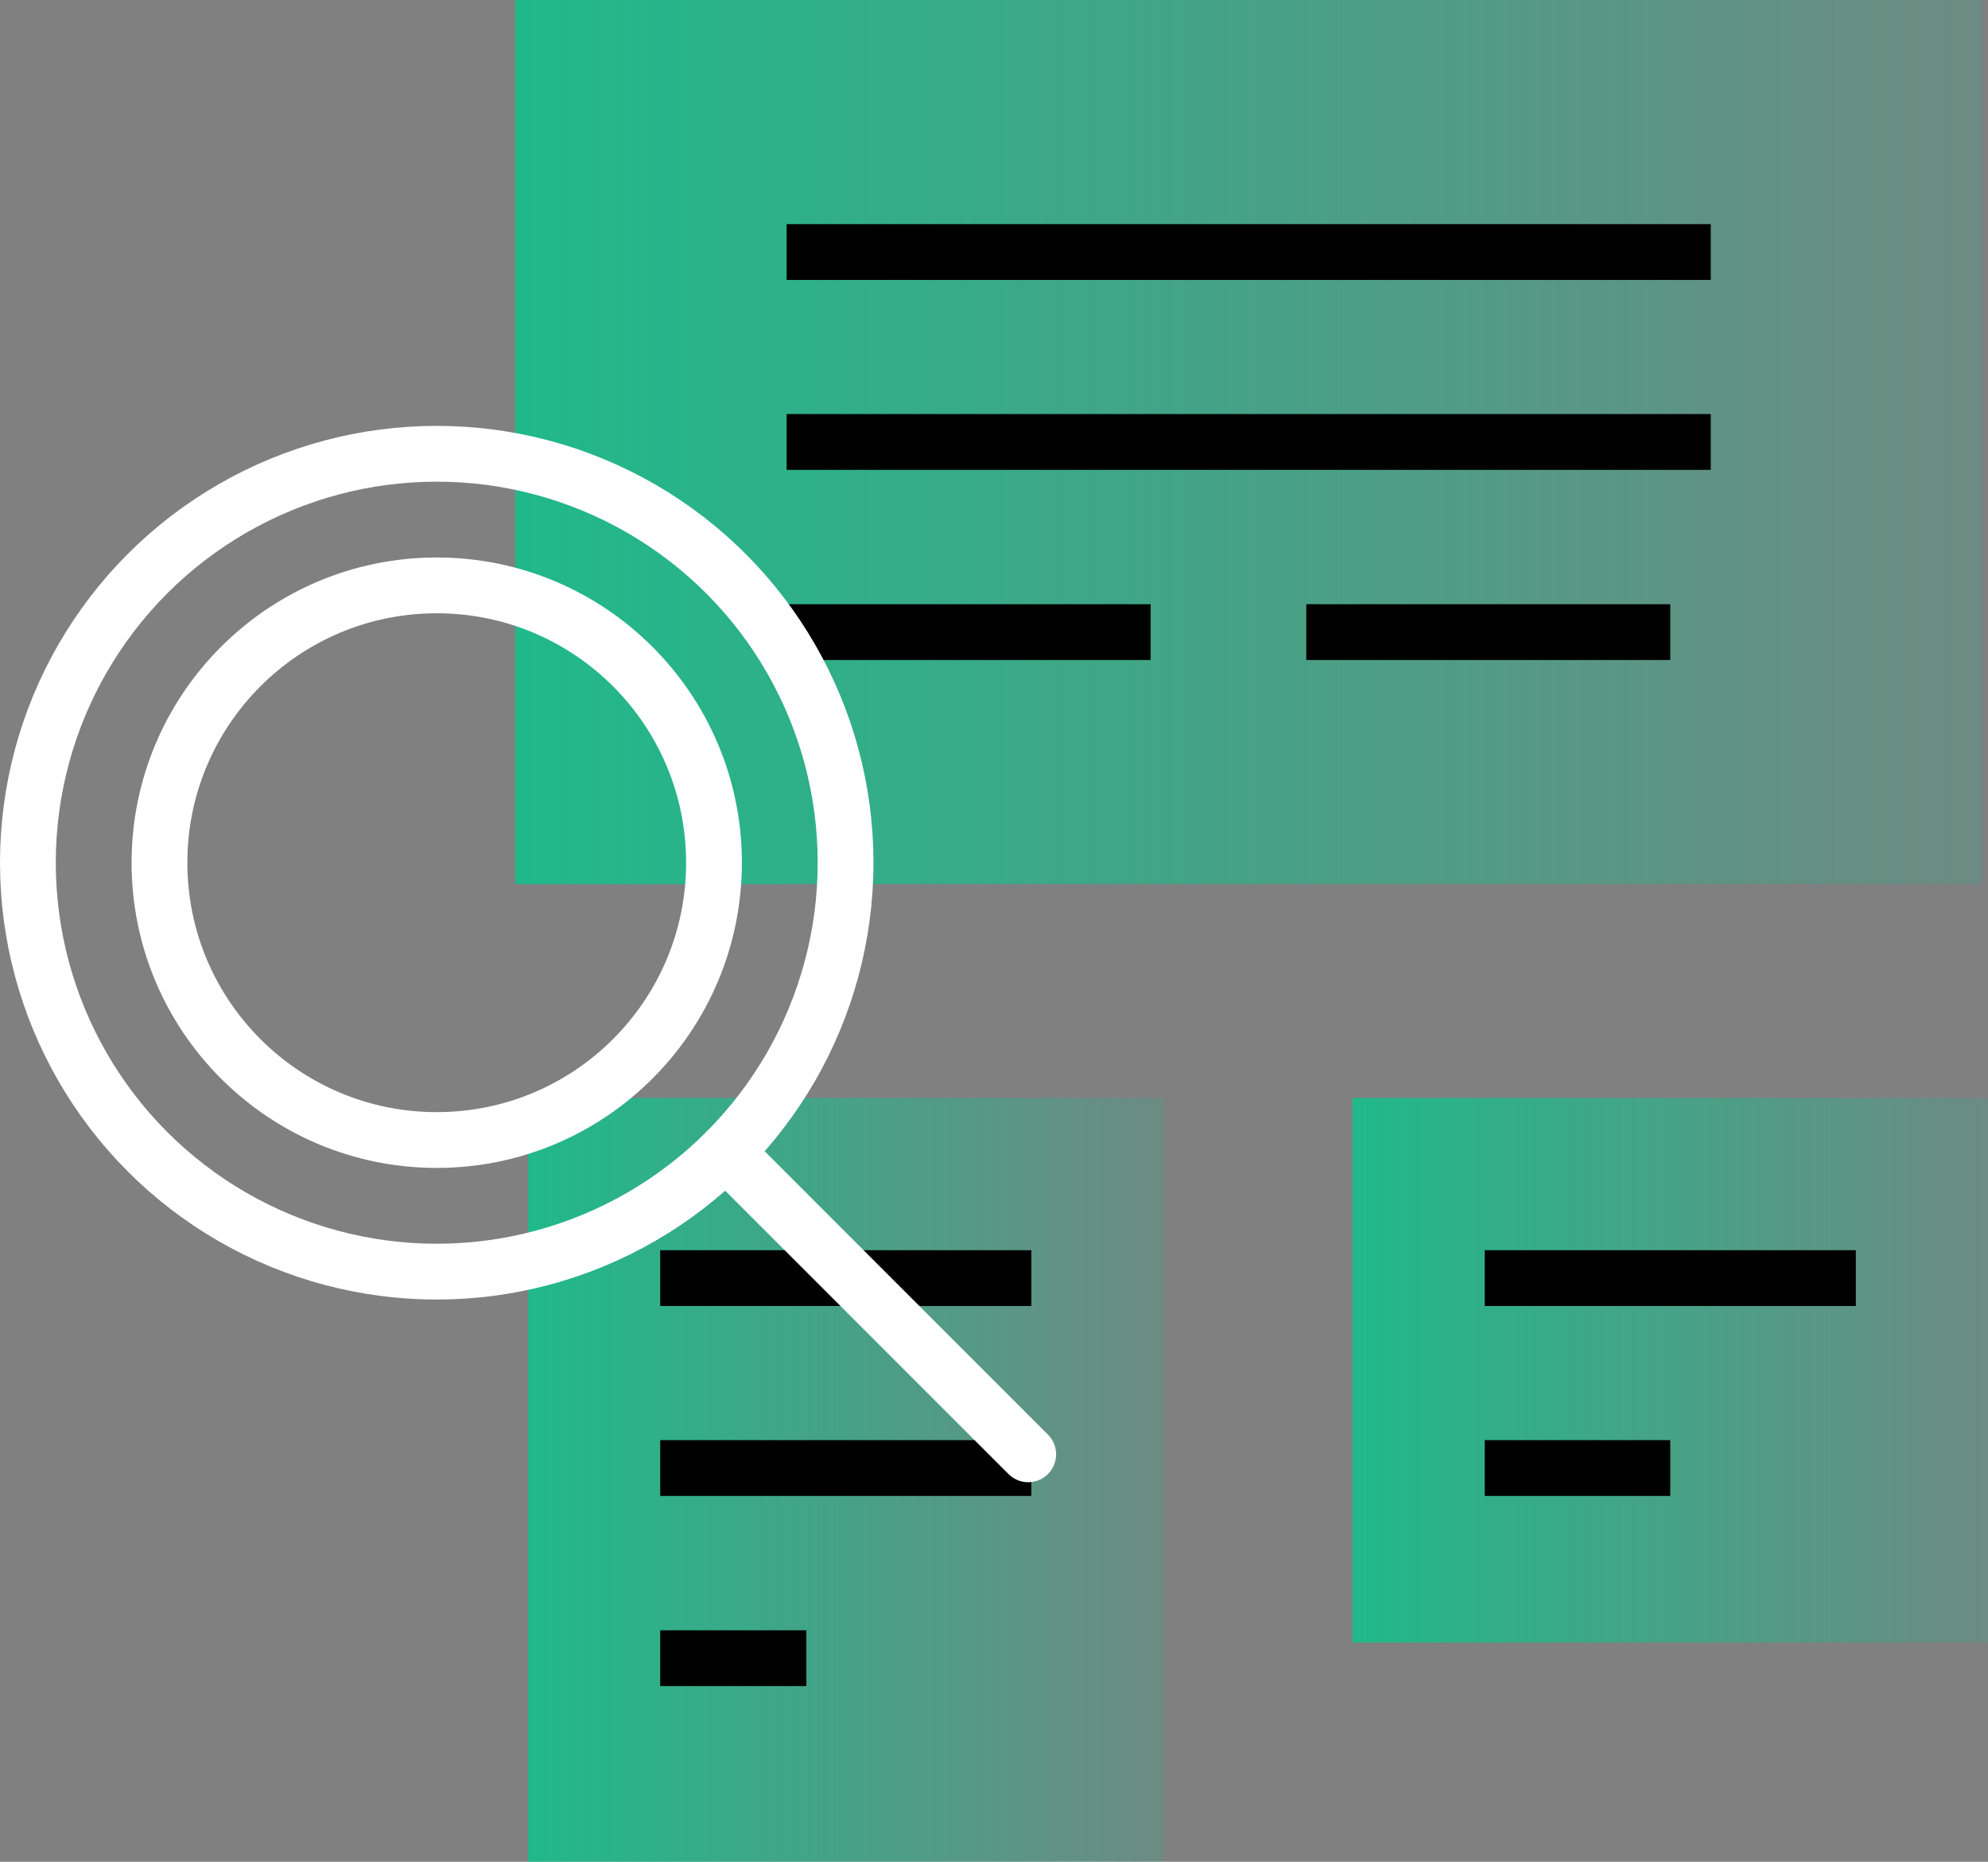
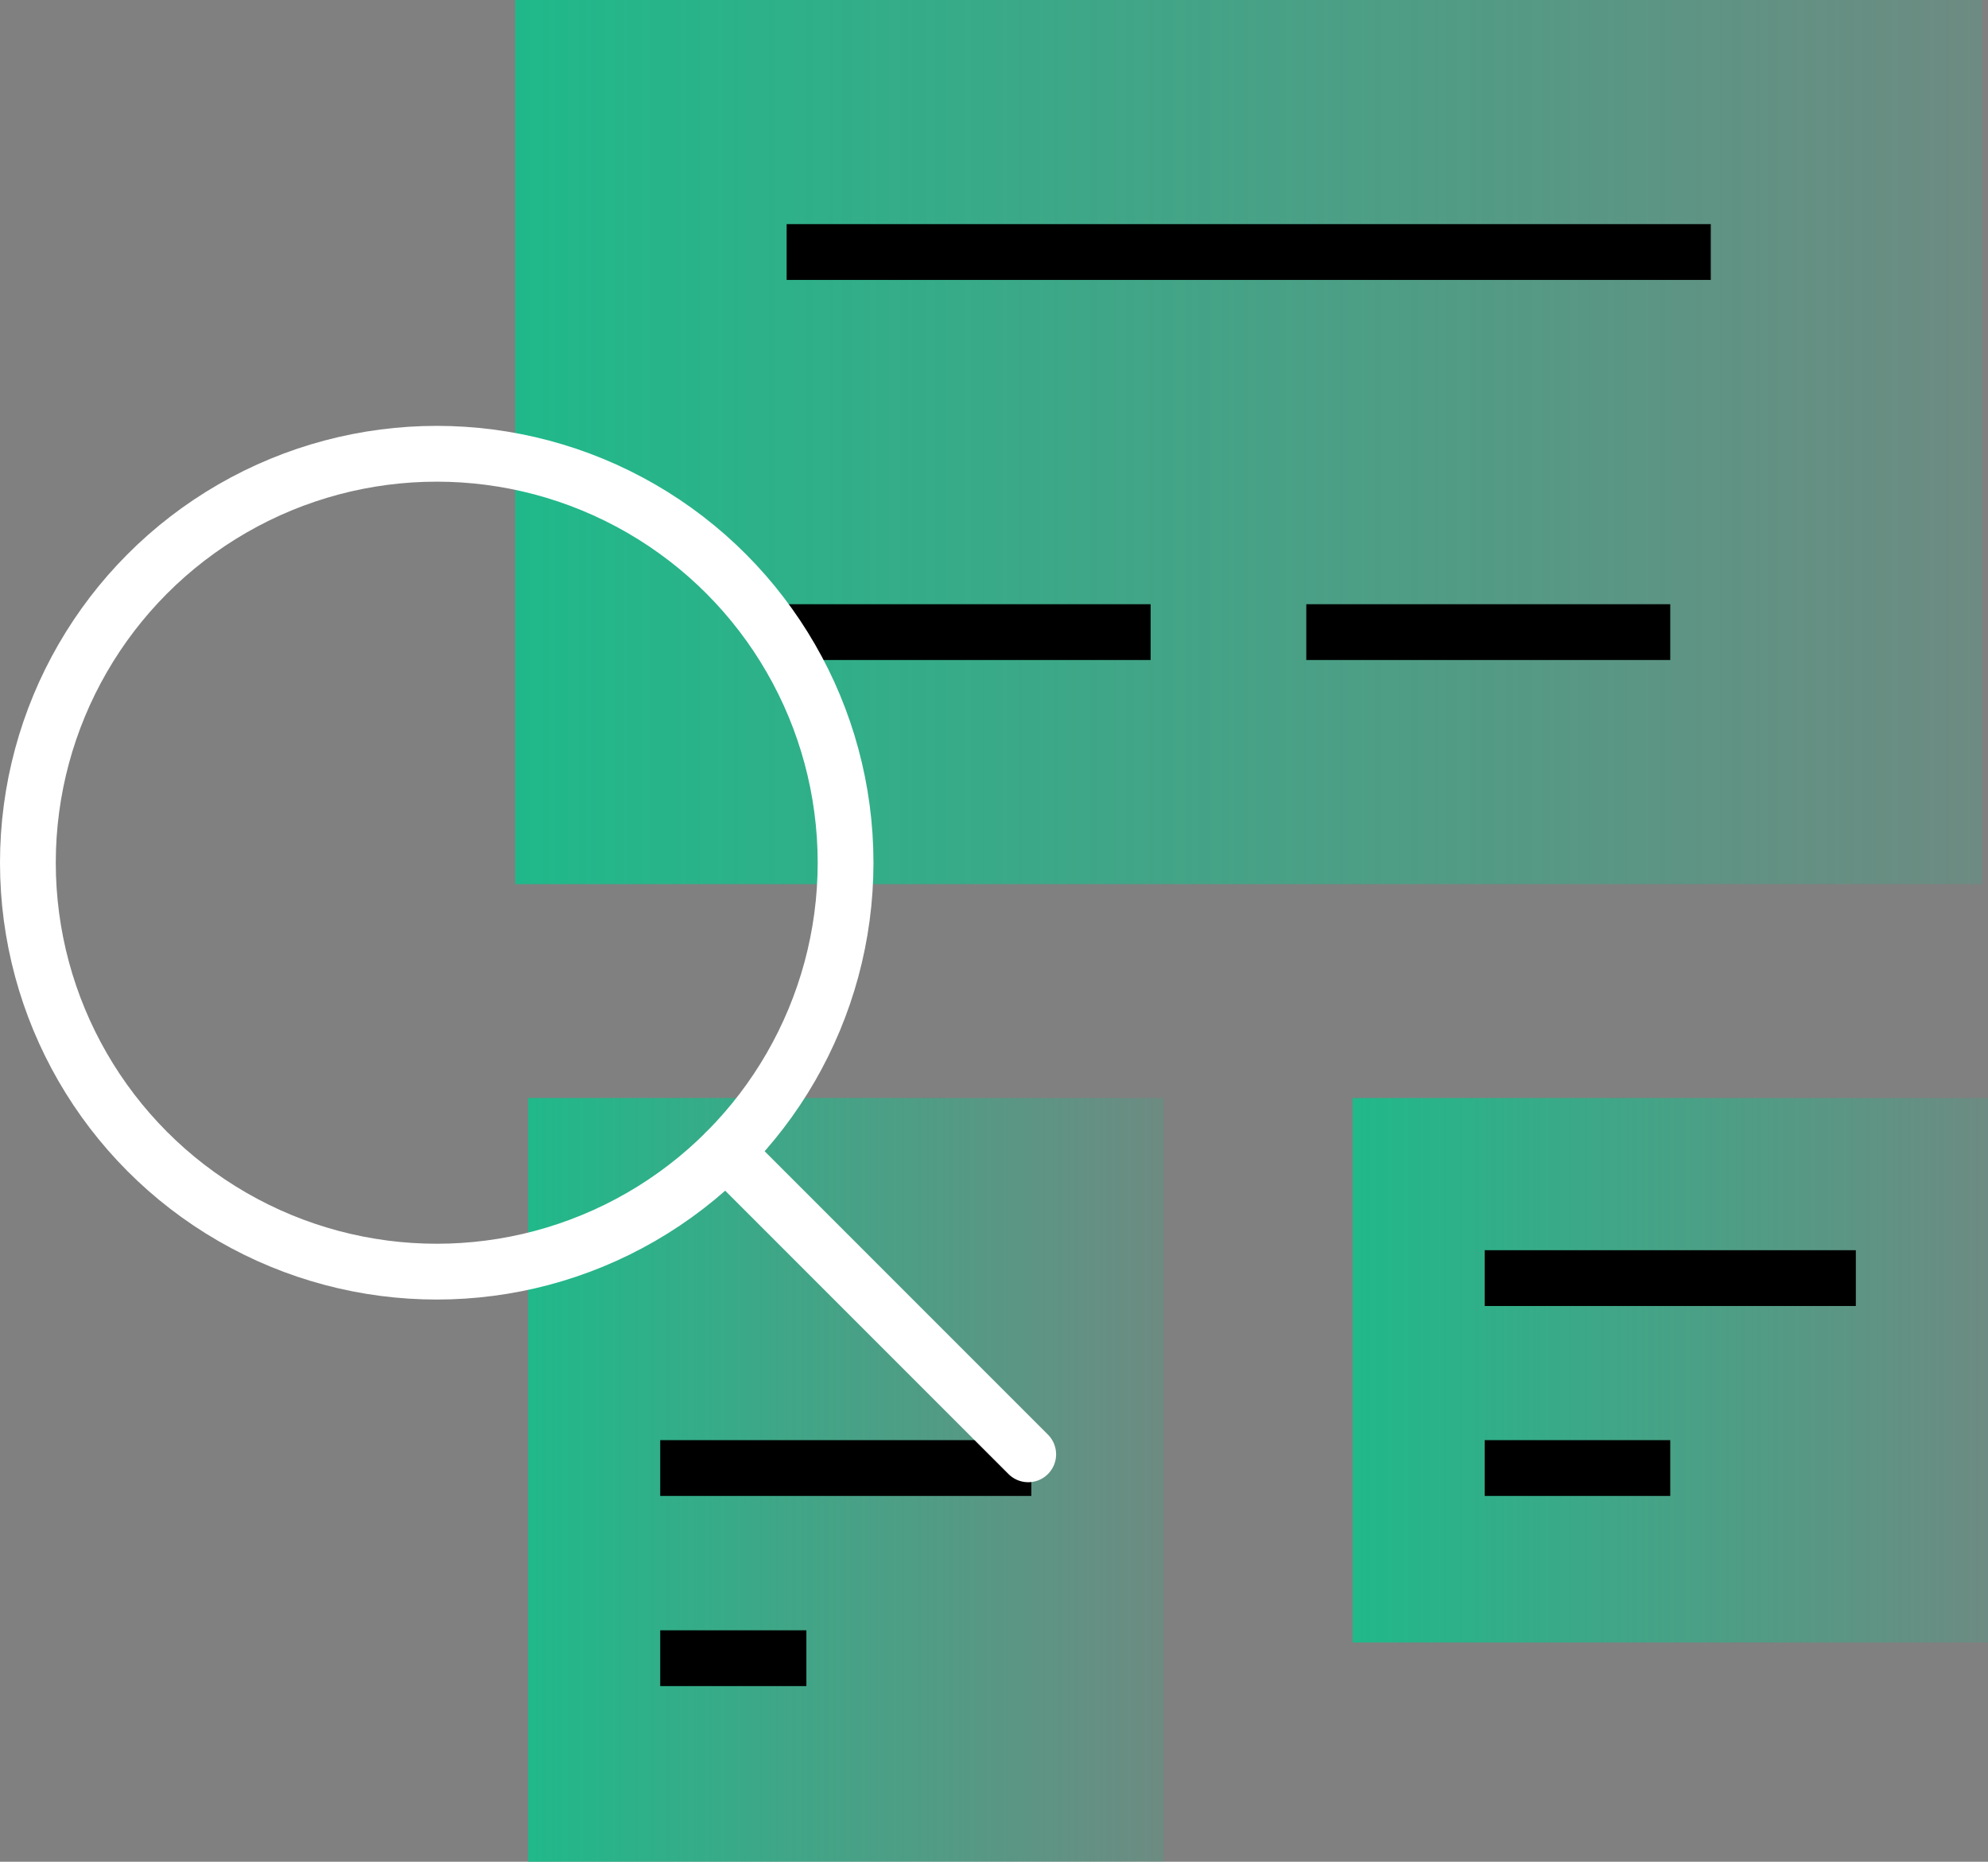
<svg xmlns="http://www.w3.org/2000/svg" width="142.55" height="133.465" viewBox="0 0 142.55 133.465">
  <rect x="0" y="0" width="142.55" height="133.465" fill="#808080" stroke="none" />
  <defs>
    <style>
      .cls-1 {
        fill: url(#linear-gradient);
      }

      .cls-2, .cls-3 {
        fill: none;
        stroke-width: 4px;
      }

      .cls-2 {
        stroke: #000;
        stroke-miterlimit: 10;
      }

      .cls-3 {
        stroke: #fff;
        stroke-linecap: round;
        stroke-linejoin: round;
      }
    </style>
    <linearGradient id="linear-gradient" y1="0.5" x2="1" y2="0.5" gradientUnits="objectBoundingBox">
      <stop offset="0" stop-color="#00cb8d" stop-opacity="0.749" />
      <stop offset="1" stop-color="#00cb8d" stop-opacity="0.149" />
    </linearGradient>
  </defs>
  <g id="Icone_Valor_Transparênica" data-name="Icone_Valor Transparênica" transform="translate(2)">
    <rect id="Retângulo_588" data-name="Retângulo 588" class="cls-1" width="105.197" height="63.382" transform="translate(34.941 0)" />
    <g id="Grupo_542" data-name="Grupo 542" transform="translate(54.407 18.067)">
      <line id="Linha_1089" data-name="Linha 1089" class="cls-2" x2="66.265" transform="translate(0)" />
-       <line id="Linha_1090" data-name="Linha 1090" class="cls-2" x2="66.265" transform="translate(0 13.616)" />
      <line id="Linha_1091" data-name="Linha 1091" class="cls-2" x2="26.099" transform="translate(0 27.248)" />
      <line id="Linha_1092" data-name="Linha 1092" class="cls-2" x2="26.099" transform="translate(37.261 27.248)" />
    </g>
    <rect id="Retângulo_589" data-name="Retângulo 589" class="cls-1" width="45.565" height="39.036" transform="translate(94.985 78.712)" />
    <rect id="Retângulo_590" data-name="Retângulo 590" class="cls-1" width="45.565" height="54.753" transform="translate(35.864 78.712)" />
    <g id="Grupo_543" data-name="Grupo 543" transform="translate(45.341 91.625)">
-       <line id="Linha_1093" data-name="Linha 1093" class="cls-2" x2="26.611" />
      <line id="Linha_1094" data-name="Linha 1094" class="cls-2" x2="26.611" transform="translate(0 13.616)" />
      <line id="Linha_1095" data-name="Linha 1095" class="cls-2" x2="10.481" transform="translate(0 27.248)" />
    </g>
    <g id="Grupo_544" data-name="Grupo 544" transform="translate(104.462 91.625)">
      <line id="Linha_1096" data-name="Linha 1096" class="cls-2" x2="26.611" transform="translate(0)" />
      <line id="Linha_1097" data-name="Linha 1097" class="cls-2" x2="13.305" transform="translate(0 13.616)" />
    </g>
    <g id="Grupo_545" data-name="Grupo 545" transform="translate(0 32.53)">
-       <ellipse id="Elipse_134" data-name="Elipse 134" class="cls-3" cx="19.881" cy="19.881" rx="19.881" ry="19.881" transform="translate(9.435 9.435)" />
      <ellipse id="Elipse_135" data-name="Elipse 135" class="cls-3" cx="29.316" cy="29.316" rx="29.316" ry="29.316" />
      <line id="Linha_1098" data-name="Linha 1098" class="cls-3" x2="21.682" y2="21.682" transform="translate(50.046 50.046)" />
    </g>
  </g>
</svg>